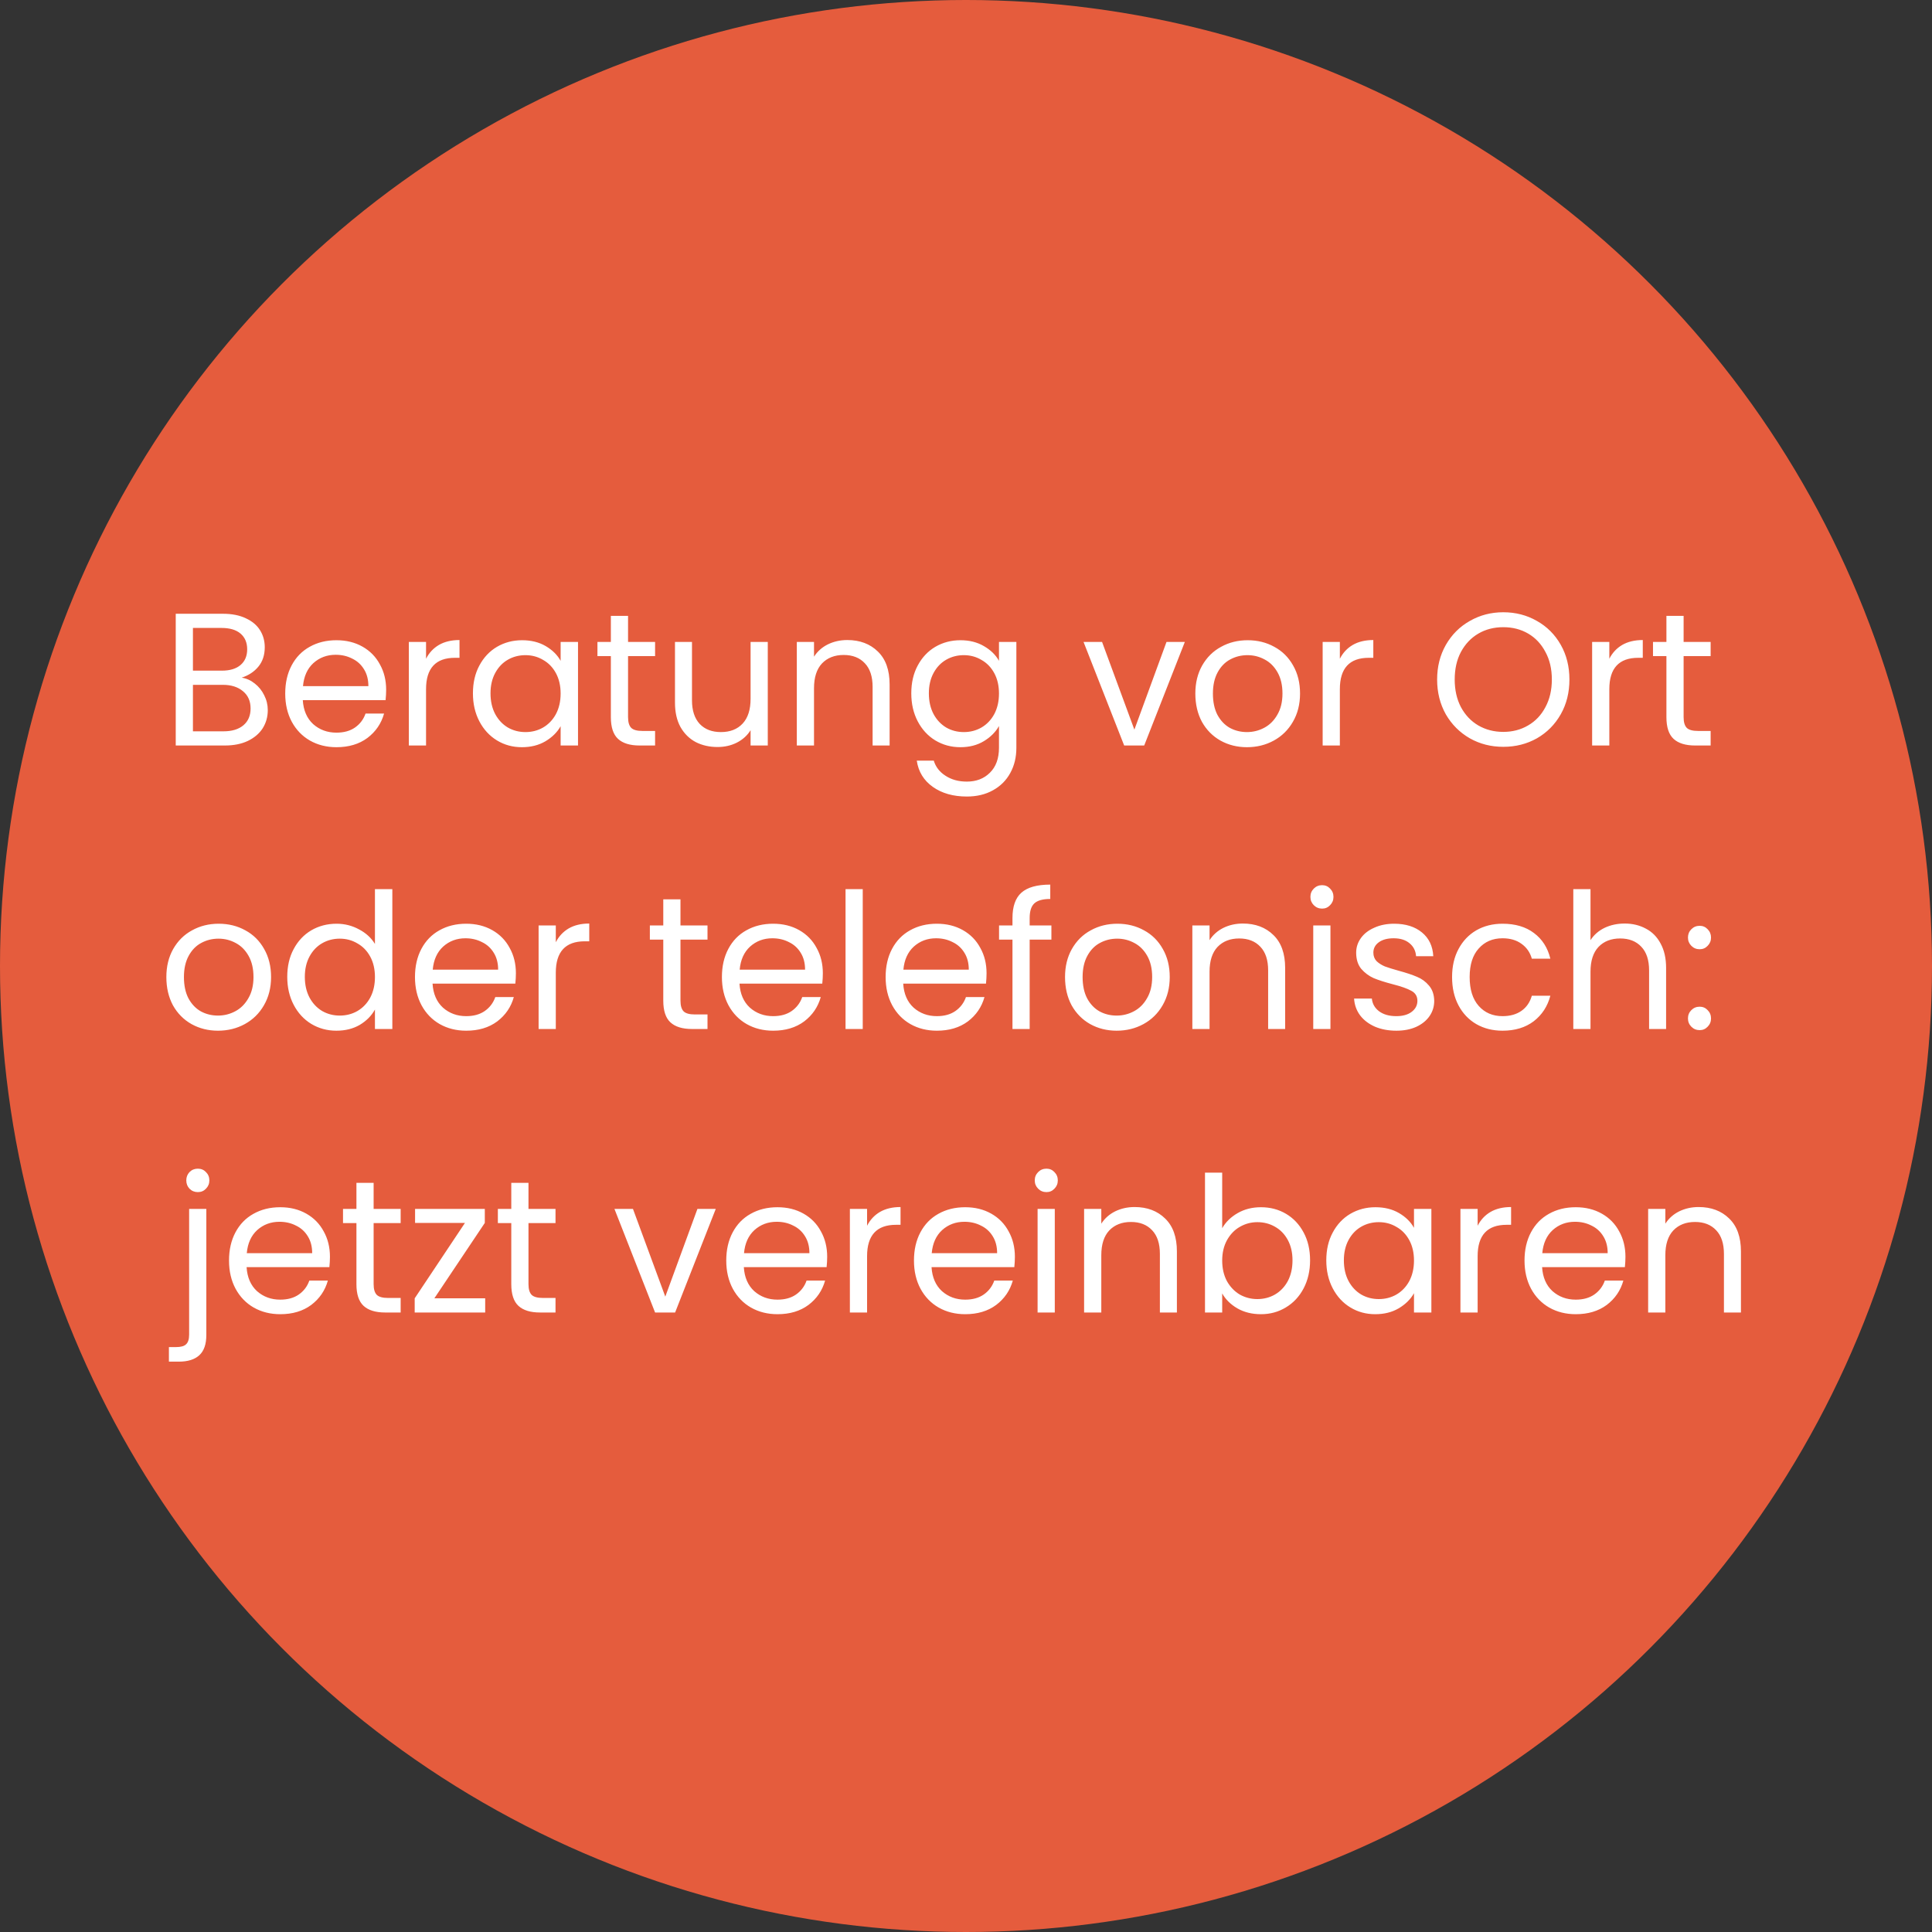
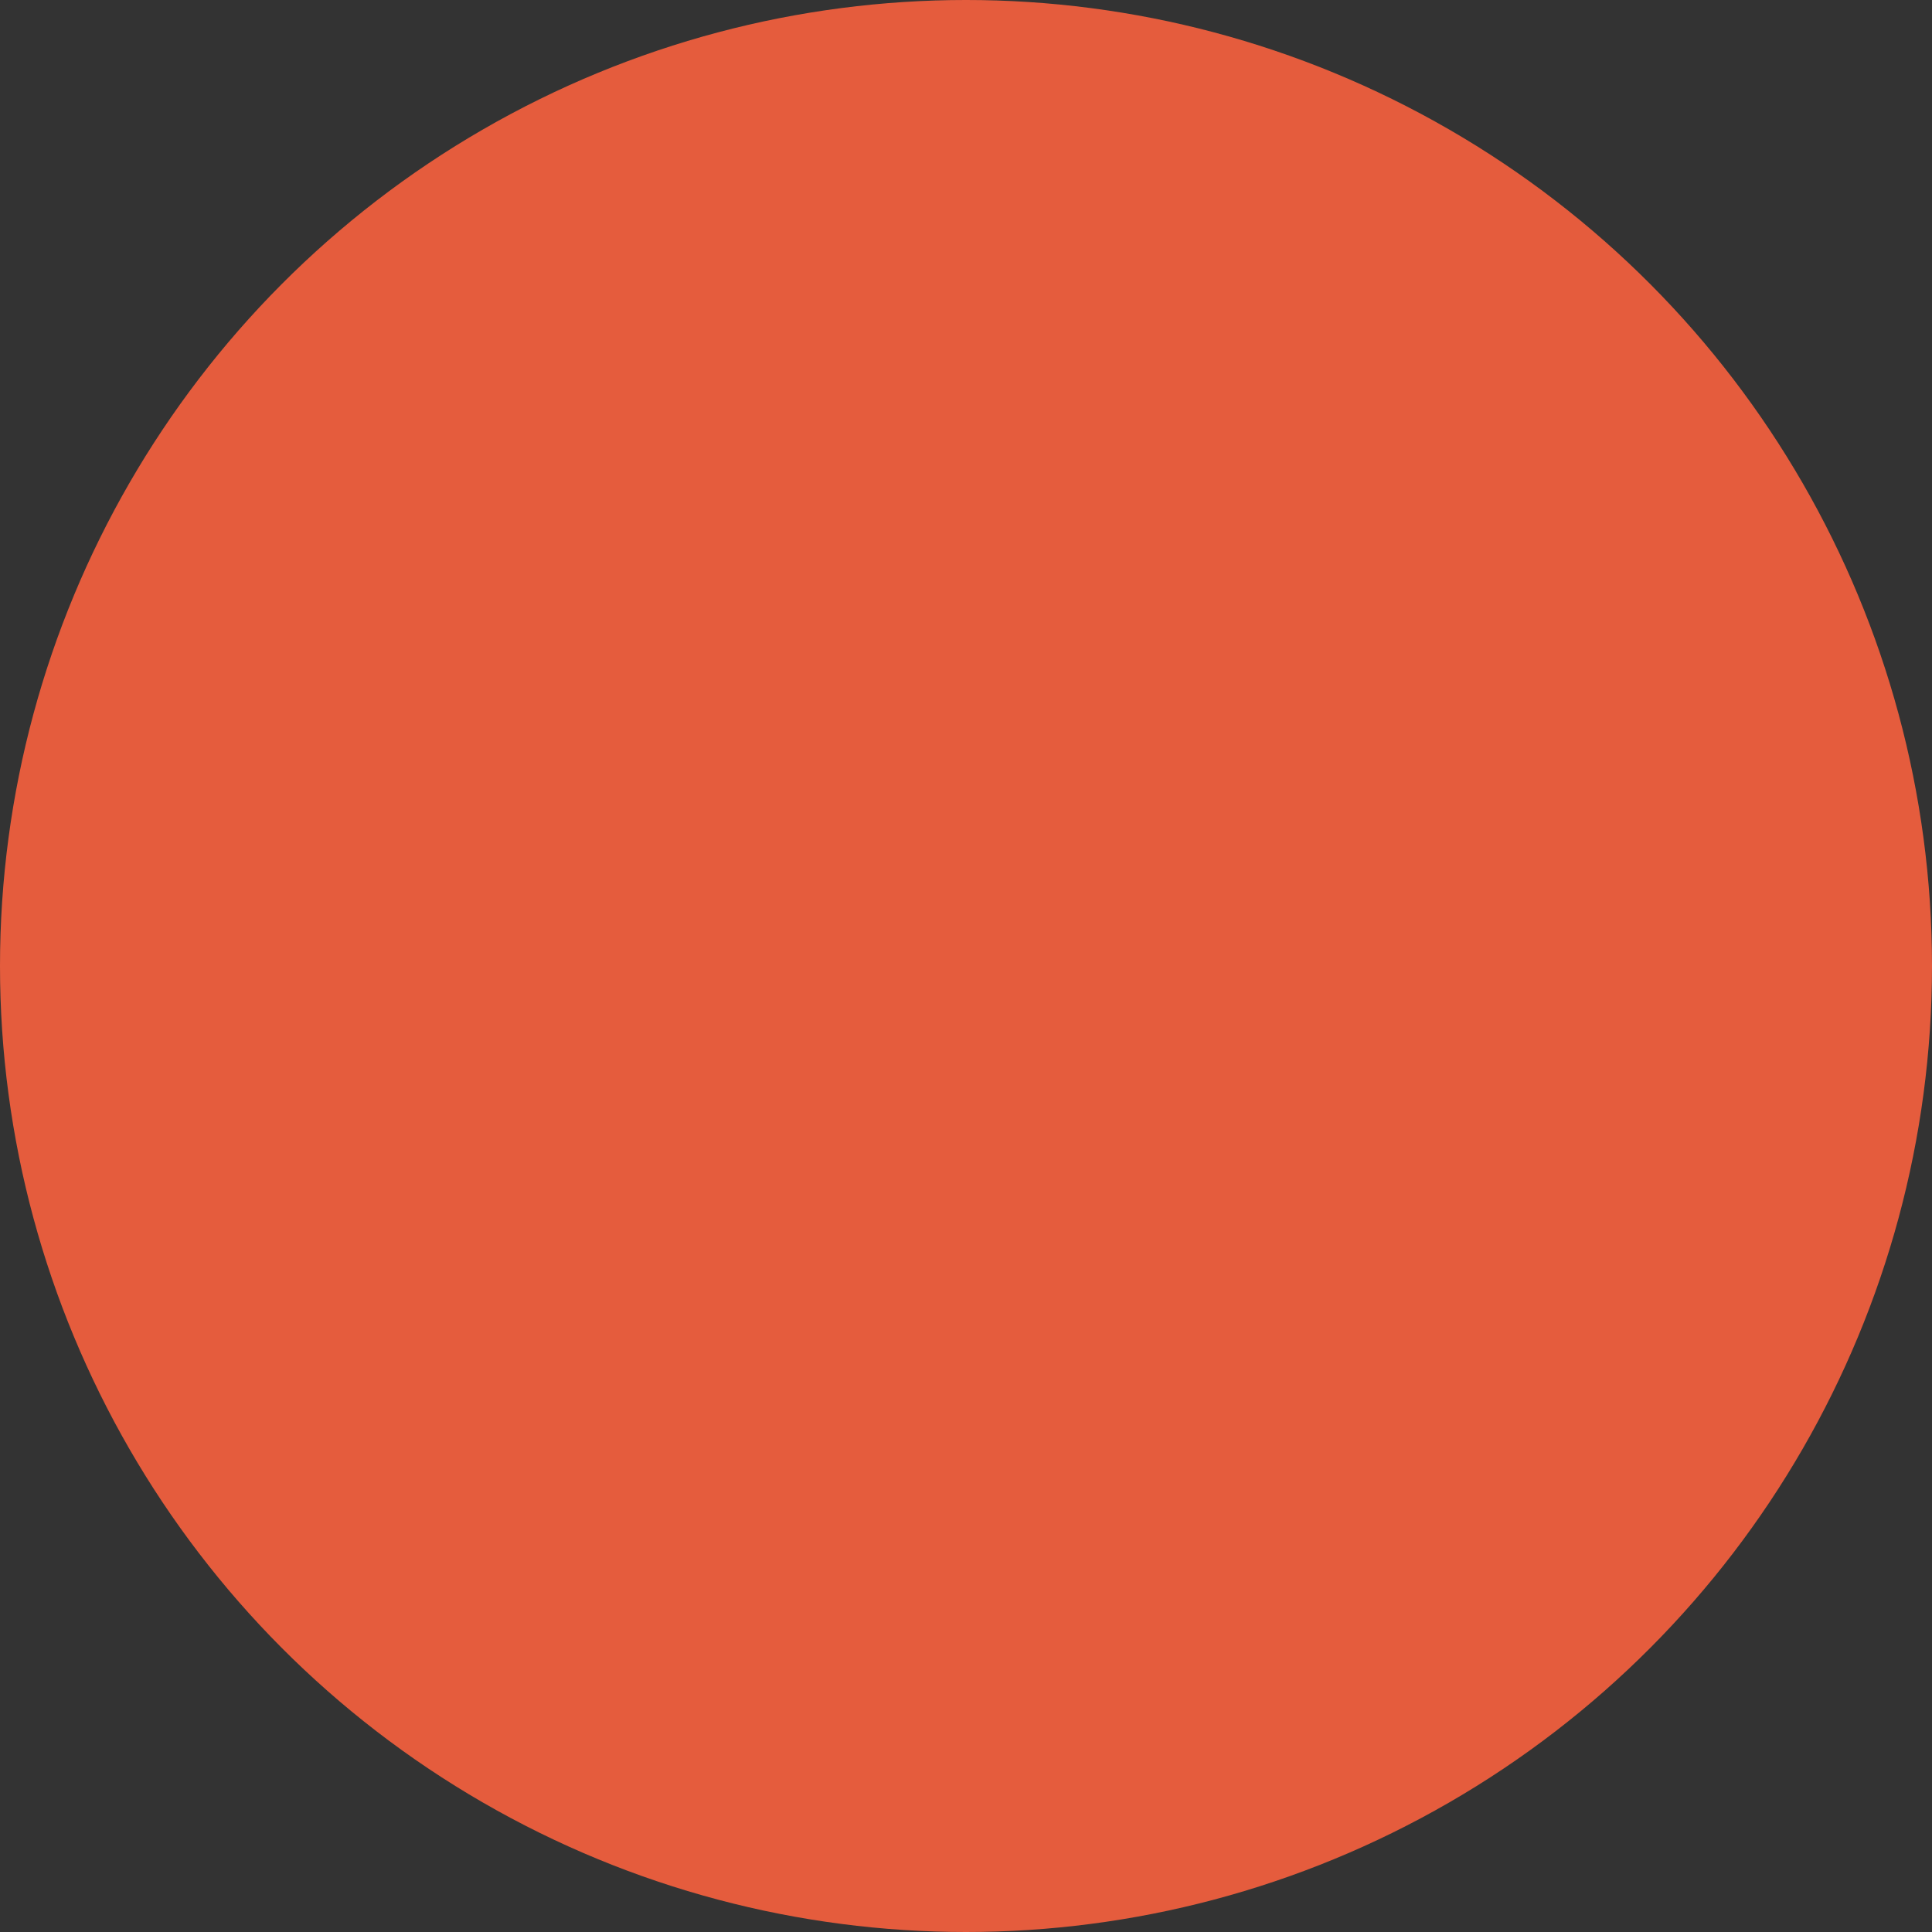
<svg xmlns="http://www.w3.org/2000/svg" width="552" height="552" viewBox="0 0 552 552" fill="none">
  <rect x="0" y="0" width="552" height="552" fill="#333333" stroke="none" />
  <circle cx="276" cy="276" r="276" fill="#E55C3D" />
-   <path d="M69.057 193.614C70.425 193.83 71.667 194.388 72.783 195.288C73.935 196.188 74.835 197.304 75.483 198.636C76.167 199.968 76.509 201.39 76.509 202.902C76.509 204.81 76.023 206.538 75.051 208.086C74.079 209.598 72.657 210.804 70.785 211.704C68.949 212.568 66.771 213 64.251 213H50.211V175.362H63.711C66.267 175.362 68.445 175.794 70.245 176.658C72.045 177.486 73.395 178.62 74.295 180.06C75.195 181.5 75.645 183.12 75.645 184.92C75.645 187.152 75.033 189.006 73.809 190.482C72.621 191.922 71.037 192.966 69.057 193.614ZM55.125 191.616H63.387C65.691 191.616 67.473 191.076 68.733 189.996C69.993 188.916 70.623 187.422 70.623 185.514C70.623 183.606 69.993 182.112 68.733 181.032C67.473 179.952 65.655 179.412 63.279 179.412H55.125V191.616ZM63.819 208.95C66.267 208.95 68.175 208.374 69.543 207.222C70.911 206.07 71.595 204.468 71.595 202.416C71.595 200.328 70.875 198.69 69.435 197.502C67.995 196.278 66.069 195.666 63.657 195.666H55.125V208.95H63.819ZM110.328 197.07C110.328 198.006 110.274 198.996 110.166 200.04H86.514C86.694 202.956 87.684 205.242 89.484 206.898C91.32 208.518 93.534 209.328 96.126 209.328C98.25 209.328 100.014 208.842 101.418 207.87C102.858 206.862 103.866 205.53 104.442 203.874H109.734C108.942 206.718 107.358 209.04 104.982 210.84C102.606 212.604 99.654 213.486 96.126 213.486C93.318 213.486 90.798 212.856 88.566 211.596C86.37 210.336 84.642 208.554 83.382 206.25C82.122 203.91 81.492 201.21 81.492 198.15C81.492 195.09 82.104 192.408 83.328 190.104C84.552 187.8 86.262 186.036 88.458 184.812C90.69 183.552 93.246 182.922 96.126 182.922C98.934 182.922 101.418 183.534 103.578 184.758C105.738 185.982 107.394 187.674 108.546 189.834C109.734 191.958 110.328 194.37 110.328 197.07ZM105.252 196.044C105.252 194.172 104.838 192.57 104.01 191.238C103.182 189.87 102.048 188.844 100.608 188.16C99.204 187.44 97.638 187.08 95.91 187.08C93.426 187.08 91.302 187.872 89.538 189.456C87.81 191.04 86.82 193.236 86.568 196.044H105.252ZM121.728 188.214C122.592 186.522 123.816 185.208 125.4 184.272C127.02 183.336 128.982 182.868 131.286 182.868V187.944H129.99C124.482 187.944 121.728 190.932 121.728 196.908V213H116.814V183.408H121.728V188.214ZM135.123 198.096C135.123 195.072 135.735 192.426 136.959 190.158C138.183 187.854 139.857 186.072 141.981 184.812C144.141 183.552 146.535 182.922 149.163 182.922C151.755 182.922 154.005 183.48 155.913 184.596C157.821 185.712 159.243 187.116 160.179 188.808V183.408H165.147V213H160.179V207.492C159.207 209.22 157.749 210.66 155.805 211.812C153.897 212.928 151.665 213.486 149.109 213.486C146.481 213.486 144.105 212.838 141.981 211.542C139.857 210.246 138.183 208.428 136.959 206.088C135.735 203.748 135.123 201.084 135.123 198.096ZM160.179 198.15C160.179 195.918 159.729 193.974 158.829 192.318C157.929 190.662 156.705 189.402 155.157 188.538C153.645 187.638 151.971 187.188 150.135 187.188C148.299 187.188 146.625 187.62 145.113 188.484C143.601 189.348 142.395 190.608 141.495 192.264C140.595 193.92 140.145 195.864 140.145 198.096C140.145 200.364 140.595 202.344 141.495 204.036C142.395 205.692 143.601 206.97 145.113 207.87C146.625 208.734 148.299 209.166 150.135 209.166C151.971 209.166 153.645 208.734 155.157 207.87C156.705 206.97 157.929 205.692 158.829 204.036C159.729 202.344 160.179 200.382 160.179 198.15ZM179.445 187.458V204.9C179.445 206.34 179.751 207.366 180.363 207.978C180.975 208.554 182.037 208.842 183.549 208.842H187.167V213H182.739C180.003 213 177.951 212.37 176.583 211.11C175.215 209.85 174.531 207.78 174.531 204.9V187.458H170.697V183.408H174.531V175.956H179.445V183.408H187.167V187.458H179.445ZM219.365 183.408V213H214.451V208.626C213.515 210.138 212.201 211.326 210.509 212.19C208.853 213.018 207.017 213.432 205.001 213.432C202.697 213.432 200.627 212.964 198.791 212.028C196.955 211.056 195.497 209.616 194.417 207.708C193.373 205.8 192.851 203.478 192.851 200.742V183.408H197.711V200.094C197.711 203.01 198.449 205.26 199.925 206.844C201.401 208.392 203.417 209.166 205.973 209.166C208.601 209.166 210.671 208.356 212.183 206.736C213.695 205.116 214.451 202.758 214.451 199.662V183.408H219.365ZM242.08 182.868C245.68 182.868 248.596 183.966 250.828 186.162C253.06 188.322 254.176 191.454 254.176 195.558V213H249.316V196.26C249.316 193.308 248.578 191.058 247.102 189.51C245.626 187.926 243.61 187.134 241.054 187.134C238.462 187.134 236.392 187.944 234.844 189.564C233.332 191.184 232.576 193.542 232.576 196.638V213H227.662V183.408H232.576V187.62C233.548 186.108 234.862 184.938 236.518 184.11C238.21 183.282 240.064 182.868 242.08 182.868ZM274.407 182.922C276.963 182.922 279.195 183.48 281.103 184.596C283.047 185.712 284.487 187.116 285.423 188.808V183.408H290.391V213.648C290.391 216.348 289.815 218.742 288.663 220.83C287.511 222.954 285.855 224.61 283.695 225.798C281.571 226.986 279.087 227.58 276.243 227.58C272.355 227.58 269.115 226.662 266.523 224.826C263.931 222.99 262.401 220.488 261.933 217.32H266.793C267.333 219.12 268.449 220.56 270.141 221.64C271.833 222.756 273.867 223.314 276.243 223.314C278.943 223.314 281.139 222.468 282.831 220.776C284.559 219.084 285.423 216.708 285.423 213.648V207.438C284.451 209.166 283.011 210.606 281.103 211.758C279.195 212.91 276.963 213.486 274.407 213.486C271.779 213.486 269.385 212.838 267.225 211.542C265.101 210.246 263.427 208.428 262.203 206.088C260.979 203.748 260.367 201.084 260.367 198.096C260.367 195.072 260.979 192.426 262.203 190.158C263.427 187.854 265.101 186.072 267.225 184.812C269.385 183.552 271.779 182.922 274.407 182.922ZM285.423 198.15C285.423 195.918 284.973 193.974 284.073 192.318C283.173 190.662 281.949 189.402 280.401 188.538C278.889 187.638 277.215 187.188 275.379 187.188C273.543 187.188 271.869 187.62 270.357 188.484C268.845 189.348 267.639 190.608 266.739 192.264C265.839 193.92 265.389 195.864 265.389 198.096C265.389 200.364 265.839 202.344 266.739 204.036C267.639 205.692 268.845 206.97 270.357 207.87C271.869 208.734 273.543 209.166 275.379 209.166C277.215 209.166 278.889 208.734 280.401 207.87C281.949 206.97 283.173 205.692 284.073 204.036C284.973 202.344 285.423 200.382 285.423 198.15ZM324.108 208.464L333.288 183.408H338.526L326.916 213H321.192L309.582 183.408H314.874L324.108 208.464ZM356.267 213.486C353.495 213.486 350.975 212.856 348.707 211.596C346.475 210.336 344.711 208.554 343.415 206.25C342.155 203.91 341.525 201.21 341.525 198.15C341.525 195.126 342.173 192.462 343.469 190.158C344.801 187.818 346.601 186.036 348.869 184.812C351.137 183.552 353.675 182.922 356.483 182.922C359.291 182.922 361.829 183.552 364.097 184.812C366.365 186.036 368.147 187.8 369.443 190.104C370.775 192.408 371.441 195.09 371.441 198.15C371.441 201.21 370.757 203.91 369.389 206.25C368.057 208.554 366.239 210.336 363.935 211.596C361.631 212.856 359.075 213.486 356.267 213.486ZM356.267 209.166C358.031 209.166 359.687 208.752 361.235 207.924C362.783 207.096 364.025 205.854 364.961 204.198C365.933 202.542 366.419 200.526 366.419 198.15C366.419 195.774 365.951 193.758 365.015 192.102C364.079 190.446 362.855 189.222 361.343 188.43C359.831 187.602 358.193 187.188 356.429 187.188C354.629 187.188 352.973 187.602 351.461 188.43C349.985 189.222 348.797 190.446 347.897 192.102C346.997 193.758 346.547 195.774 346.547 198.15C346.547 200.562 346.979 202.596 347.843 204.252C348.743 205.908 349.931 207.15 351.407 207.978C352.883 208.77 354.503 209.166 356.267 209.166ZM382.816 188.214C383.68 186.522 384.904 185.208 386.488 184.272C388.108 183.336 390.07 182.868 392.374 182.868V187.944H391.078C385.57 187.944 382.816 190.932 382.816 196.908V213H377.902V183.408H382.816V188.214ZM429.507 213.378C426.015 213.378 422.829 212.568 419.949 210.948C417.069 209.292 414.783 207.006 413.091 204.09C411.435 201.138 410.607 197.826 410.607 194.154C410.607 190.482 411.435 187.188 413.091 184.272C414.783 181.32 417.069 179.034 419.949 177.414C422.829 175.758 426.015 174.93 429.507 174.93C433.035 174.93 436.239 175.758 439.119 177.414C441.999 179.034 444.267 181.302 445.923 184.218C447.579 187.134 448.407 190.446 448.407 194.154C448.407 197.862 447.579 201.174 445.923 204.09C444.267 207.006 441.999 209.292 439.119 210.948C436.239 212.568 433.035 213.378 429.507 213.378ZM429.507 209.112C432.135 209.112 434.493 208.5 436.581 207.276C438.705 206.052 440.361 204.306 441.549 202.038C442.773 199.77 443.385 197.142 443.385 194.154C443.385 191.13 442.773 188.502 441.549 186.27C440.361 184.002 438.723 182.256 436.635 181.032C434.547 179.808 432.171 179.196 429.507 179.196C426.843 179.196 424.467 179.808 422.379 181.032C420.291 182.256 418.635 184.002 417.411 186.27C416.223 188.502 415.629 191.13 415.629 194.154C415.629 197.142 416.223 199.77 417.411 202.038C418.635 204.306 420.291 206.052 422.379 207.276C424.503 208.5 426.879 209.112 429.507 209.112ZM459.808 188.214C460.672 186.522 461.896 185.208 463.48 184.272C465.1 183.336 467.062 182.868 469.366 182.868V187.944H468.07C462.562 187.944 459.808 190.932 459.808 196.908V213H454.894V183.408H459.808V188.214ZM481.033 187.458V204.9C481.033 206.34 481.339 207.366 481.951 207.978C482.563 208.554 483.625 208.842 485.137 208.842H488.755V213H484.327C481.591 213 479.539 212.37 478.171 211.11C476.803 209.85 476.119 207.78 476.119 204.9V187.458H472.285V183.408H476.119V175.956H481.033V183.408H488.755V187.458H481.033ZM62.273 294.486C59.501 294.486 56.981 293.856 54.713 292.596C52.481 291.336 50.717 289.554 49.421 287.25C48.161 284.91 47.531 282.21 47.531 279.15C47.531 276.126 48.179 273.462 49.475 271.158C50.807 268.818 52.607 267.036 54.875 265.812C57.143 264.552 59.681 263.922 62.489 263.922C65.297 263.922 67.835 264.552 70.103 265.812C72.371 267.036 74.153 268.8 75.449 271.104C76.781 273.408 77.447 276.09 77.447 279.15C77.447 282.21 76.763 284.91 75.395 287.25C74.063 289.554 72.245 291.336 69.941 292.596C67.637 293.856 65.081 294.486 62.273 294.486ZM62.273 290.166C64.037 290.166 65.693 289.752 67.241 288.924C68.789 288.096 70.031 286.854 70.967 285.198C71.939 283.542 72.425 281.526 72.425 279.15C72.425 276.774 71.957 274.758 71.021 273.102C70.085 271.446 68.861 270.222 67.349 269.43C65.837 268.602 64.199 268.188 62.435 268.188C60.635 268.188 58.979 268.602 57.467 269.43C55.991 270.222 54.803 271.446 53.903 273.102C53.003 274.758 52.553 276.774 52.553 279.15C52.553 281.562 52.985 283.596 53.849 285.252C54.749 286.908 55.937 288.15 57.413 288.978C58.889 289.77 60.509 290.166 62.273 290.166ZM82.072 279.096C82.072 276.072 82.684 273.426 83.908 271.158C85.132 268.854 86.806 267.072 88.93 265.812C91.09 264.552 93.502 263.922 96.166 263.922C98.47 263.922 100.612 264.462 102.592 265.542C104.572 266.586 106.084 267.972 107.128 269.7V254.04H112.096V294H107.128V288.438C106.156 290.202 104.716 291.66 102.808 292.812C100.9 293.928 98.668 294.486 96.112 294.486C93.484 294.486 91.09 293.838 88.93 292.542C86.806 291.246 85.132 289.428 83.908 287.088C82.684 284.748 82.072 282.084 82.072 279.096ZM107.128 279.15C107.128 276.918 106.678 274.974 105.778 273.318C104.878 271.662 103.654 270.402 102.106 269.538C100.594 268.638 98.92 268.188 97.084 268.188C95.248 268.188 93.574 268.62 92.062 269.484C90.55 270.348 89.344 271.608 88.444 273.264C87.544 274.92 87.094 276.864 87.094 279.096C87.094 281.364 87.544 283.344 88.444 285.036C89.344 286.692 90.55 287.97 92.062 288.87C93.574 289.734 95.248 290.166 97.084 290.166C98.92 290.166 100.594 289.734 102.106 288.87C103.654 287.97 104.878 286.692 105.778 285.036C106.678 283.344 107.128 281.382 107.128 279.15ZM147.4 278.07C147.4 279.006 147.346 279.996 147.238 281.04H123.586C123.766 283.956 124.756 286.242 126.556 287.898C128.392 289.518 130.606 290.328 133.198 290.328C135.322 290.328 137.086 289.842 138.49 288.87C139.93 287.862 140.938 286.53 141.514 284.874H146.806C146.014 287.718 144.43 290.04 142.054 291.84C139.678 293.604 136.726 294.486 133.198 294.486C130.39 294.486 127.87 293.856 125.638 292.596C123.442 291.336 121.714 289.554 120.454 287.25C119.194 284.91 118.564 282.21 118.564 279.15C118.564 276.09 119.176 273.408 120.4 271.104C121.624 268.8 123.334 267.036 125.53 265.812C127.762 264.552 130.318 263.922 133.198 263.922C136.006 263.922 138.49 264.534 140.65 265.758C142.81 266.982 144.466 268.674 145.618 270.834C146.806 272.958 147.4 275.37 147.4 278.07ZM142.324 277.044C142.324 275.172 141.91 273.57 141.082 272.238C140.254 270.87 139.12 269.844 137.68 269.16C136.276 268.44 134.71 268.08 132.982 268.08C130.498 268.08 128.374 268.872 126.61 270.456C124.882 272.04 123.892 274.236 123.64 277.044H142.324ZM158.801 269.214C159.665 267.522 160.889 266.208 162.473 265.272C164.093 264.336 166.055 263.868 168.359 263.868V268.944H167.063C161.555 268.944 158.801 271.932 158.801 277.908V294H153.887V264.408H158.801V269.214ZM194.422 268.458V285.9C194.422 287.34 194.728 288.366 195.34 288.978C195.952 289.554 197.014 289.842 198.526 289.842H202.144V294H197.716C194.98 294 192.928 293.37 191.56 292.11C190.192 290.85 189.508 288.78 189.508 285.9V268.458H185.674V264.408H189.508V256.956H194.422V264.408H202.144V268.458H194.422ZM235.097 278.07C235.097 279.006 235.043 279.996 234.935 281.04H211.283C211.463 283.956 212.453 286.242 214.253 287.898C216.089 289.518 218.303 290.328 220.895 290.328C223.019 290.328 224.783 289.842 226.187 288.87C227.627 287.862 228.635 286.53 229.211 284.874H234.503C233.711 287.718 232.127 290.04 229.751 291.84C227.375 293.604 224.423 294.486 220.895 294.486C218.087 294.486 215.567 293.856 213.335 292.596C211.139 291.336 209.411 289.554 208.151 287.25C206.891 284.91 206.261 282.21 206.261 279.15C206.261 276.09 206.873 273.408 208.097 271.104C209.321 268.8 211.031 267.036 213.227 265.812C215.459 264.552 218.015 263.922 220.895 263.922C223.703 263.922 226.187 264.534 228.347 265.758C230.507 266.982 232.163 268.674 233.315 270.834C234.503 272.958 235.097 275.37 235.097 278.07ZM230.021 277.044C230.021 275.172 229.607 273.57 228.779 272.238C227.951 270.87 226.817 269.844 225.377 269.16C223.973 268.44 222.407 268.08 220.679 268.08C218.195 268.08 216.071 268.872 214.307 270.456C212.579 272.04 211.589 274.236 211.337 277.044H230.021ZM246.498 254.04V294H241.584V254.04H246.498ZM281.873 278.07C281.873 279.006 281.819 279.996 281.711 281.04H258.059C258.239 283.956 259.229 286.242 261.029 287.898C262.865 289.518 265.079 290.328 267.671 290.328C269.795 290.328 271.559 289.842 272.963 288.87C274.403 287.862 275.411 286.53 275.987 284.874H281.279C280.487 287.718 278.903 290.04 276.527 291.84C274.151 293.604 271.199 294.486 267.671 294.486C264.863 294.486 262.343 293.856 260.111 292.596C257.915 291.336 256.187 289.554 254.927 287.25C253.667 284.91 253.037 282.21 253.037 279.15C253.037 276.09 253.649 273.408 254.873 271.104C256.097 268.8 257.807 267.036 260.003 265.812C262.235 264.552 264.791 263.922 267.671 263.922C270.479 263.922 272.963 264.534 275.123 265.758C277.283 266.982 278.939 268.674 280.091 270.834C281.279 272.958 281.873 275.37 281.873 278.07ZM276.797 277.044C276.797 275.172 276.383 273.57 275.555 272.238C274.727 270.87 273.593 269.844 272.153 269.16C270.749 268.44 269.183 268.08 267.455 268.08C264.971 268.08 262.847 268.872 261.083 270.456C259.355 272.04 258.365 274.236 258.113 277.044H276.797ZM300.401 268.458H294.191V294H289.277V268.458H285.443V264.408H289.277V262.302C289.277 258.99 290.123 256.578 291.815 255.066C293.543 253.518 296.297 252.744 300.077 252.744V256.848C297.917 256.848 296.387 257.28 295.487 258.144C294.623 258.972 294.191 260.358 294.191 262.302V264.408H300.401V268.458ZM319.037 294.486C316.265 294.486 313.745 293.856 311.477 292.596C309.245 291.336 307.481 289.554 306.185 287.25C304.925 284.91 304.295 282.21 304.295 279.15C304.295 276.126 304.943 273.462 306.239 271.158C307.571 268.818 309.371 267.036 311.639 265.812C313.907 264.552 316.445 263.922 319.253 263.922C322.061 263.922 324.599 264.552 326.867 265.812C329.135 267.036 330.917 268.8 332.213 271.104C333.545 273.408 334.211 276.09 334.211 279.15C334.211 282.21 333.527 284.91 332.159 287.25C330.827 289.554 329.009 291.336 326.705 292.596C324.401 293.856 321.845 294.486 319.037 294.486ZM319.037 290.166C320.801 290.166 322.457 289.752 324.005 288.924C325.553 288.096 326.795 286.854 327.731 285.198C328.703 283.542 329.189 281.526 329.189 279.15C329.189 276.774 328.721 274.758 327.785 273.102C326.849 271.446 325.625 270.222 324.113 269.43C322.601 268.602 320.963 268.188 319.199 268.188C317.399 268.188 315.743 268.602 314.231 269.43C312.755 270.222 311.567 271.446 310.667 273.102C309.767 274.758 309.317 276.774 309.317 279.15C309.317 281.562 309.749 283.596 310.613 285.252C311.513 286.908 312.701 288.15 314.177 288.978C315.653 289.77 317.273 290.166 319.037 290.166ZM355.09 263.868C358.69 263.868 361.606 264.966 363.838 267.162C366.07 269.322 367.186 272.454 367.186 276.558V294H362.326V277.26C362.326 274.308 361.588 272.058 360.112 270.51C358.636 268.926 356.62 268.134 354.064 268.134C351.472 268.134 349.402 268.944 347.854 270.564C346.342 272.184 345.586 274.542 345.586 277.638V294H340.672V264.408H345.586V268.62C346.558 267.108 347.872 265.938 349.528 265.11C351.22 264.282 353.074 263.868 355.09 263.868ZM377.751 259.602C376.815 259.602 376.023 259.278 375.375 258.63C374.727 257.982 374.403 257.19 374.403 256.254C374.403 255.318 374.727 254.526 375.375 253.878C376.023 253.23 376.815 252.906 377.751 252.906C378.651 252.906 379.407 253.23 380.019 253.878C380.667 254.526 380.991 255.318 380.991 256.254C380.991 257.19 380.667 257.982 380.019 258.63C379.407 259.278 378.651 259.602 377.751 259.602ZM380.127 264.408V294H375.213V264.408H380.127ZM398.978 294.486C396.71 294.486 394.676 294.108 392.876 293.352C391.076 292.56 389.654 291.48 388.61 290.112C387.566 288.708 386.99 287.106 386.882 285.306H391.958C392.102 286.782 392.786 287.988 394.01 288.924C395.27 289.86 396.908 290.328 398.924 290.328C400.796 290.328 402.272 289.914 403.352 289.086C404.432 288.258 404.972 287.214 404.972 285.954C404.972 284.658 404.396 283.704 403.244 283.092C402.092 282.444 400.31 281.814 397.898 281.202C395.702 280.626 393.902 280.05 392.498 279.474C391.13 278.862 389.942 277.98 388.934 276.828C387.962 275.64 387.476 274.092 387.476 272.184C387.476 270.672 387.926 269.286 388.826 268.026C389.726 266.766 391.004 265.776 392.66 265.056C394.316 264.3 396.206 263.922 398.33 263.922C401.606 263.922 404.252 264.75 406.268 266.406C408.284 268.062 409.364 270.33 409.508 273.21H404.594C404.486 271.662 403.856 270.42 402.704 269.484C401.588 268.548 400.076 268.08 398.168 268.08C396.404 268.08 395 268.458 393.956 269.214C392.912 269.97 392.39 270.96 392.39 272.184C392.39 273.156 392.696 273.966 393.308 274.614C393.956 275.226 394.748 275.73 395.684 276.126C396.656 276.486 397.988 276.9 399.68 277.368C401.804 277.944 403.532 278.52 404.864 279.096C406.196 279.636 407.33 280.464 408.266 281.58C409.238 282.696 409.742 284.154 409.778 285.954C409.778 287.574 409.328 289.032 408.428 290.328C407.528 291.624 406.25 292.65 404.594 293.406C402.974 294.126 401.102 294.486 398.978 294.486ZM414.879 279.15C414.879 276.09 415.491 273.426 416.715 271.158C417.939 268.854 419.631 267.072 421.791 265.812C423.987 264.552 426.489 263.922 429.297 263.922C432.933 263.922 435.921 264.804 438.261 266.568C440.637 268.332 442.203 270.78 442.959 273.912H437.667C437.163 272.112 436.173 270.69 434.697 269.646C433.257 268.602 431.457 268.08 429.297 268.08C426.489 268.08 424.221 269.052 422.493 270.996C420.765 272.904 419.901 275.622 419.901 279.15C419.901 282.714 420.765 285.468 422.493 287.412C424.221 289.356 426.489 290.328 429.297 290.328C431.457 290.328 433.257 289.824 434.697 288.816C436.137 287.808 437.127 286.368 437.667 284.496H442.959C442.167 287.52 440.583 289.95 438.207 291.786C435.831 293.586 432.861 294.486 429.297 294.486C426.489 294.486 423.987 293.856 421.791 292.596C419.631 291.336 417.939 289.554 416.715 287.25C415.491 284.946 414.879 282.246 414.879 279.15ZM464.203 263.868C466.435 263.868 468.451 264.354 470.251 265.326C472.051 266.262 473.455 267.684 474.463 269.592C475.507 271.5 476.029 273.822 476.029 276.558V294H471.169V277.26C471.169 274.308 470.431 272.058 468.955 270.51C467.479 268.926 465.463 268.134 462.907 268.134C460.315 268.134 458.245 268.944 456.697 270.564C455.185 272.184 454.429 274.542 454.429 277.638V294H449.515V254.04H454.429V268.62C455.401 267.108 456.733 265.938 458.425 265.11C460.153 264.282 462.079 263.868 464.203 263.868ZM485.622 294.324C484.686 294.324 483.894 294 483.246 293.352C482.598 292.704 482.274 291.912 482.274 290.976C482.274 290.04 482.598 289.248 483.246 288.6C483.894 287.952 484.686 287.628 485.622 287.628C486.522 287.628 487.278 287.952 487.89 288.6C488.538 289.248 488.862 290.04 488.862 290.976C488.862 291.912 488.538 292.704 487.89 293.352C487.278 294 486.522 294.324 485.622 294.324ZM485.622 271.212C484.686 271.212 483.894 270.888 483.246 270.24C482.598 269.592 482.274 268.8 482.274 267.864C482.274 266.928 482.598 266.136 483.246 265.488C483.894 264.84 484.686 264.516 485.622 264.516C486.522 264.516 487.278 264.84 487.89 265.488C488.538 266.136 488.862 266.928 488.862 267.864C488.862 268.8 488.538 269.592 487.89 270.24C487.278 270.888 486.522 271.212 485.622 271.212ZM56.522 340.602C55.586 340.602 54.794 340.278 54.146 339.63C53.534 338.982 53.228 338.19 53.228 337.254C53.228 336.318 53.534 335.526 54.146 334.878C54.794 334.23 55.586 333.906 56.522 333.906C57.458 333.906 58.232 334.23 58.844 334.878C59.492 335.526 59.816 336.318 59.816 337.254C59.816 338.19 59.492 338.982 58.844 339.63C58.232 340.278 57.458 340.602 56.522 340.602ZM58.952 381.426C58.952 384.054 58.286 385.98 56.954 387.204C55.622 388.428 53.678 389.04 51.122 389.04H48.26V384.882H50.312C51.68 384.882 52.634 384.612 53.174 384.072C53.75 383.532 54.038 382.614 54.038 381.318V345.408H58.952V381.426ZM94.27 359.07C94.27 360.006 94.216 360.996 94.108 362.04H70.456C70.636 364.956 71.626 367.242 73.426 368.898C75.262 370.518 77.476 371.328 80.068 371.328C82.192 371.328 83.956 370.842 85.36 369.87C86.8 368.862 87.808 367.53 88.384 365.874H93.676C92.884 368.718 91.3 371.04 88.924 372.84C86.548 374.604 83.596 375.486 80.068 375.486C77.26 375.486 74.74 374.856 72.508 373.596C70.312 372.336 68.584 370.554 67.324 368.25C66.064 365.91 65.434 363.21 65.434 360.15C65.434 357.09 66.046 354.408 67.27 352.104C68.494 349.8 70.204 348.036 72.4 346.812C74.632 345.552 77.188 344.922 80.068 344.922C82.876 344.922 85.36 345.534 87.52 346.758C89.68 347.982 91.336 349.674 92.488 351.834C93.676 353.958 94.27 356.37 94.27 359.07ZM89.194 358.044C89.194 356.172 88.78 354.57 87.952 353.238C87.124 351.87 85.99 350.844 84.55 350.16C83.146 349.44 81.58 349.08 79.852 349.08C77.368 349.08 75.244 349.872 73.48 351.456C71.752 353.04 70.762 355.236 70.51 358.044H89.194ZM106.751 349.458V366.9C106.751 368.34 107.057 369.366 107.669 369.978C108.281 370.554 109.343 370.842 110.855 370.842H114.473V375H110.045C107.309 375 105.257 374.37 103.889 373.11C102.521 371.85 101.837 369.78 101.837 366.9V349.458H98.003V345.408H101.837V337.956H106.751V345.408H114.473V349.458H106.751ZM124.099 370.95H138.625V375H118.483V370.95L132.847 349.404H118.591V345.408H138.517V349.404L124.099 370.95ZM150.995 349.458V366.9C150.995 368.34 151.301 369.366 151.913 369.978C152.525 370.554 153.587 370.842 155.099 370.842H158.717V375H154.289C151.553 375 149.501 374.37 148.133 373.11C146.765 371.85 146.081 369.78 146.081 366.9V349.458H142.247V345.408H146.081V337.956H150.995V345.408H158.717V349.458H150.995ZM190.083 370.464L199.263 345.408H204.501L192.891 375H187.167L175.557 345.408H180.849L190.083 370.464ZM236.337 359.07C236.337 360.006 236.283 360.996 236.175 362.04H212.523C212.703 364.956 213.693 367.242 215.493 368.898C217.329 370.518 219.543 371.328 222.135 371.328C224.259 371.328 226.023 370.842 227.427 369.87C228.867 368.862 229.875 367.53 230.451 365.874H235.743C234.951 368.718 233.367 371.04 230.991 372.84C228.615 374.604 225.663 375.486 222.135 375.486C219.327 375.486 216.807 374.856 214.575 373.596C212.379 372.336 210.651 370.554 209.391 368.25C208.131 365.91 207.501 363.21 207.501 360.15C207.501 357.09 208.113 354.408 209.337 352.104C210.561 349.8 212.271 348.036 214.467 346.812C216.699 345.552 219.255 344.922 222.135 344.922C224.943 344.922 227.427 345.534 229.587 346.758C231.747 347.982 233.403 349.674 234.555 351.834C235.743 353.958 236.337 356.37 236.337 359.07ZM231.261 358.044C231.261 356.172 230.847 354.57 230.019 353.238C229.191 351.87 228.057 350.844 226.617 350.16C225.213 349.44 223.647 349.08 221.919 349.08C219.435 349.08 217.311 349.872 215.547 351.456C213.819 353.04 212.829 355.236 212.577 358.044H231.261ZM247.737 350.214C248.601 348.522 249.825 347.208 251.409 346.272C253.029 345.336 254.991 344.868 257.295 344.868V349.944H255.999C250.491 349.944 247.737 352.932 247.737 358.908V375H242.823V345.408H247.737V350.214ZM289.968 359.07C289.968 360.006 289.914 360.996 289.806 362.04H266.154C266.334 364.956 267.324 367.242 269.124 368.898C270.96 370.518 273.174 371.328 275.766 371.328C277.89 371.328 279.654 370.842 281.058 369.87C282.498 368.862 283.506 367.53 284.082 365.874H289.374C288.582 368.718 286.998 371.04 284.622 372.84C282.246 374.604 279.294 375.486 275.766 375.486C272.958 375.486 270.438 374.856 268.206 373.596C266.01 372.336 264.282 370.554 263.022 368.25C261.762 365.91 261.132 363.21 261.132 360.15C261.132 357.09 261.744 354.408 262.968 352.104C264.192 349.8 265.902 348.036 268.098 346.812C270.33 345.552 272.886 344.922 275.766 344.922C278.574 344.922 281.058 345.534 283.218 346.758C285.378 347.982 287.034 349.674 288.186 351.834C289.374 353.958 289.968 356.37 289.968 359.07ZM284.892 358.044C284.892 356.172 284.478 354.57 283.65 353.238C282.822 351.87 281.688 350.844 280.248 350.16C278.844 349.44 277.278 349.08 275.55 349.08C273.066 349.08 270.942 349.872 269.178 351.456C267.45 353.04 266.46 355.236 266.208 358.044H284.892ZM298.992 340.602C298.056 340.602 297.264 340.278 296.616 339.63C295.968 338.982 295.644 338.19 295.644 337.254C295.644 336.318 295.968 335.526 296.616 334.878C297.264 334.23 298.056 333.906 298.992 333.906C299.892 333.906 300.648 334.23 301.26 334.878C301.908 335.526 302.232 336.318 302.232 337.254C302.232 338.19 301.908 338.982 301.26 339.63C300.648 340.278 299.892 340.602 298.992 340.602ZM301.368 345.408V375H296.454V345.408H301.368ZM324.161 344.868C327.761 344.868 330.677 345.966 332.909 348.162C335.141 350.322 336.257 353.454 336.257 357.558V375H331.397V358.26C331.397 355.308 330.659 353.058 329.183 351.51C327.707 349.926 325.691 349.134 323.135 349.134C320.543 349.134 318.473 349.944 316.925 351.564C315.413 353.184 314.657 355.542 314.657 358.638V375H309.743V345.408H314.657V349.62C315.629 348.108 316.943 346.938 318.599 346.11C320.291 345.282 322.145 344.868 324.161 344.868ZM349.198 350.916C350.206 349.152 351.682 347.712 353.626 346.596C355.57 345.48 357.784 344.922 360.268 344.922C362.932 344.922 365.326 345.552 367.45 346.812C369.574 348.072 371.248 349.854 372.472 352.158C373.696 354.426 374.308 357.072 374.308 360.096C374.308 363.084 373.696 365.748 372.472 368.088C371.248 370.428 369.556 372.246 367.396 373.542C365.272 374.838 362.896 375.486 360.268 375.486C357.712 375.486 355.462 374.928 353.518 373.812C351.61 372.696 350.17 371.274 349.198 369.546V375H344.284V335.04H349.198V350.916ZM369.286 360.096C369.286 357.864 368.836 355.92 367.936 354.264C367.036 352.608 365.812 351.348 364.264 350.484C362.752 349.62 361.078 349.188 359.242 349.188C357.442 349.188 355.768 349.638 354.22 350.538C352.708 351.402 351.484 352.68 350.548 354.372C349.648 356.028 349.198 357.954 349.198 360.15C349.198 362.382 349.648 364.344 350.548 366.036C351.484 367.692 352.708 368.97 354.22 369.87C355.768 370.734 357.442 371.166 359.242 371.166C361.078 371.166 362.752 370.734 364.264 369.87C365.812 368.97 367.036 367.692 367.936 366.036C368.836 364.344 369.286 362.364 369.286 360.096ZM378.94 360.096C378.94 357.072 379.552 354.426 380.776 352.158C382 349.854 383.674 348.072 385.798 346.812C387.958 345.552 390.352 344.922 392.98 344.922C395.572 344.922 397.822 345.48 399.73 346.596C401.638 347.712 403.06 349.116 403.996 350.808V345.408H408.964V375H403.996V369.492C403.024 371.22 401.566 372.66 399.622 373.812C397.714 374.928 395.482 375.486 392.926 375.486C390.298 375.486 387.922 374.838 385.798 373.542C383.674 372.246 382 370.428 380.776 368.088C379.552 365.748 378.94 363.084 378.94 360.096ZM403.996 360.15C403.996 357.918 403.546 355.974 402.646 354.318C401.746 352.662 400.522 351.402 398.974 350.538C397.462 349.638 395.788 349.188 393.952 349.188C392.116 349.188 390.442 349.62 388.93 350.484C387.418 351.348 386.212 352.608 385.312 354.264C384.412 355.92 383.962 357.864 383.962 360.096C383.962 362.364 384.412 364.344 385.312 366.036C386.212 367.692 387.418 368.97 388.93 369.87C390.442 370.734 392.116 371.166 393.952 371.166C395.788 371.166 397.462 370.734 398.974 369.87C400.522 368.97 401.746 367.692 402.646 366.036C403.546 364.344 403.996 362.382 403.996 360.15ZM422.182 350.214C423.046 348.522 424.27 347.208 425.854 346.272C427.474 345.336 429.436 344.868 431.74 344.868V349.944H430.444C424.936 349.944 422.182 352.932 422.182 358.908V375H417.268V345.408H422.182V350.214ZM464.413 359.07C464.413 360.006 464.359 360.996 464.251 362.04H440.599C440.779 364.956 441.769 367.242 443.569 368.898C445.405 370.518 447.619 371.328 450.211 371.328C452.335 371.328 454.099 370.842 455.503 369.87C456.943 368.862 457.951 367.53 458.527 365.874H463.819C463.027 368.718 461.443 371.04 459.067 372.84C456.691 374.604 453.739 375.486 450.211 375.486C447.403 375.486 444.883 374.856 442.651 373.596C440.455 372.336 438.727 370.554 437.467 368.25C436.207 365.91 435.577 363.21 435.577 360.15C435.577 357.09 436.189 354.408 437.413 352.104C438.637 349.8 440.347 348.036 442.543 346.812C444.775 345.552 447.331 344.922 450.211 344.922C453.019 344.922 455.503 345.534 457.663 346.758C459.823 347.982 461.479 349.674 462.631 351.834C463.819 353.958 464.413 356.37 464.413 359.07ZM459.337 358.044C459.337 356.172 458.923 354.57 458.095 353.238C457.267 351.87 456.133 350.844 454.693 350.16C453.289 349.44 451.723 349.08 449.995 349.08C447.511 349.08 445.387 349.872 443.623 351.456C441.895 353.04 440.905 355.236 440.653 358.044H459.337ZM485.317 344.868C488.917 344.868 491.833 345.966 494.065 348.162C496.297 350.322 497.413 353.454 497.413 357.558V375H492.553V358.26C492.553 355.308 491.815 353.058 490.339 351.51C488.863 349.926 486.847 349.134 484.291 349.134C481.699 349.134 479.629 349.944 478.081 351.564C476.569 353.184 475.813 355.542 475.813 358.638V375H470.899V345.408H475.813V349.62C476.785 348.108 478.099 346.938 479.755 346.11C481.447 345.282 483.301 344.868 485.317 344.868Z" fill="white" />
</svg>